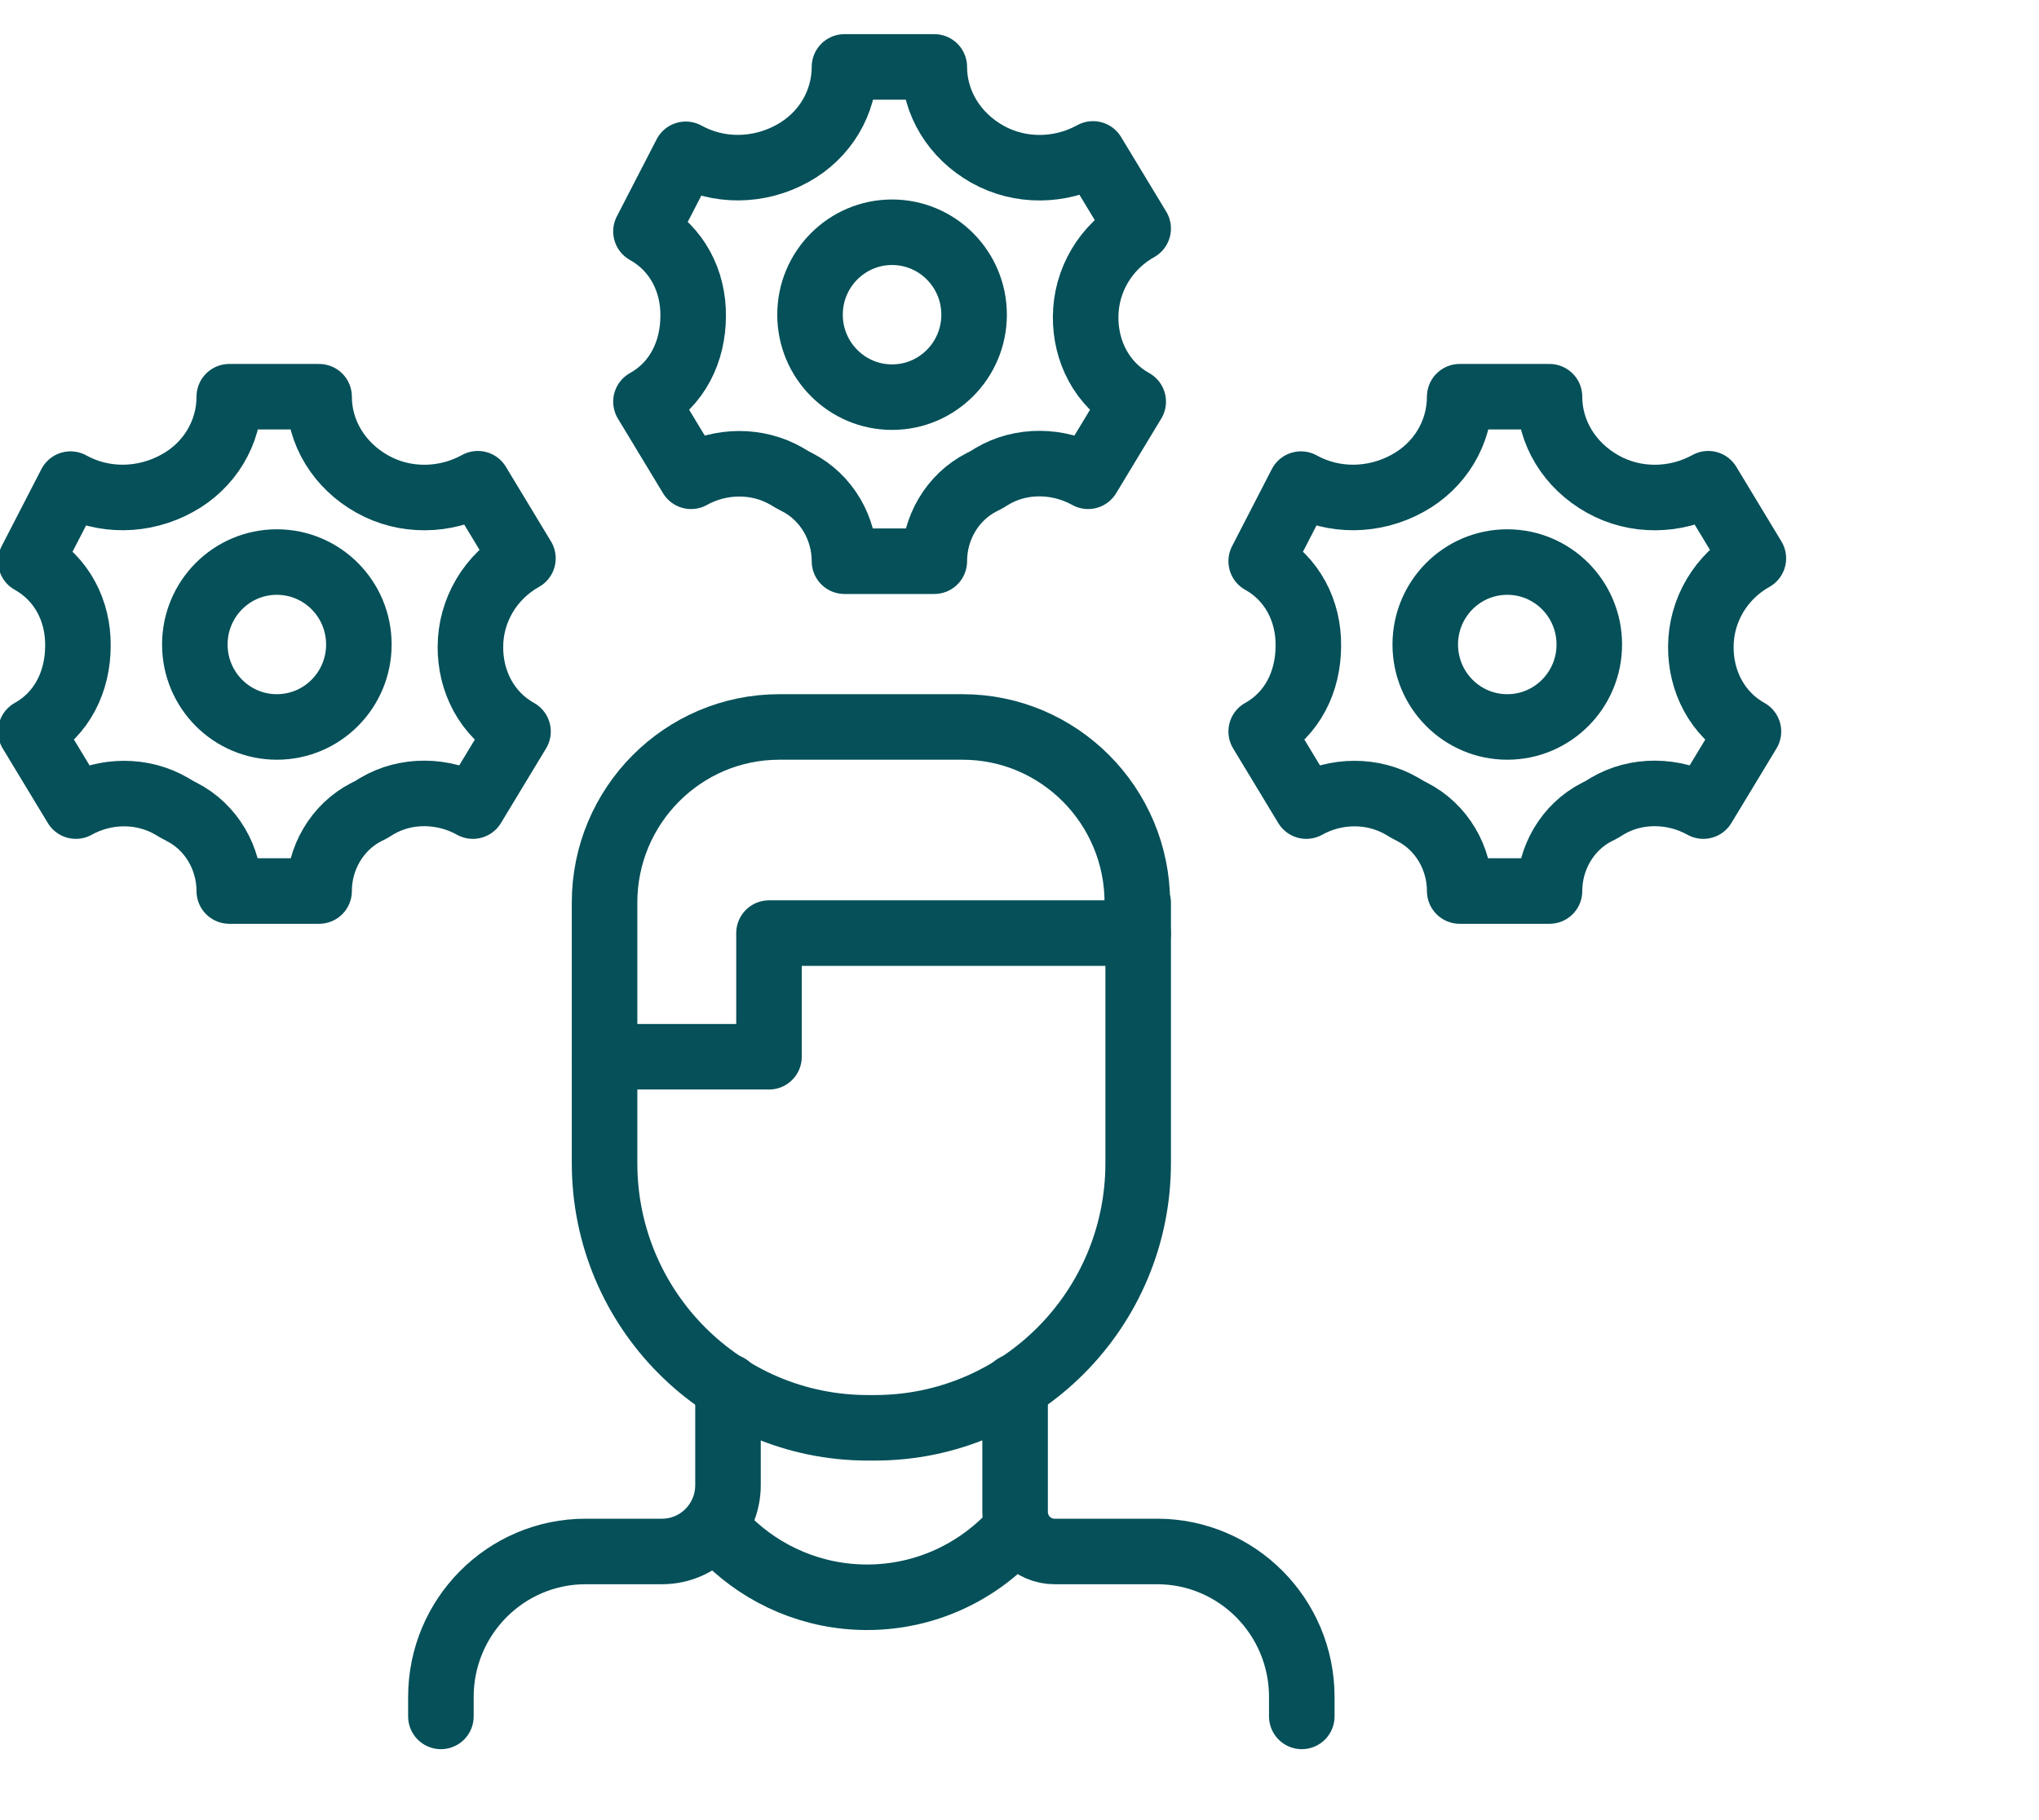
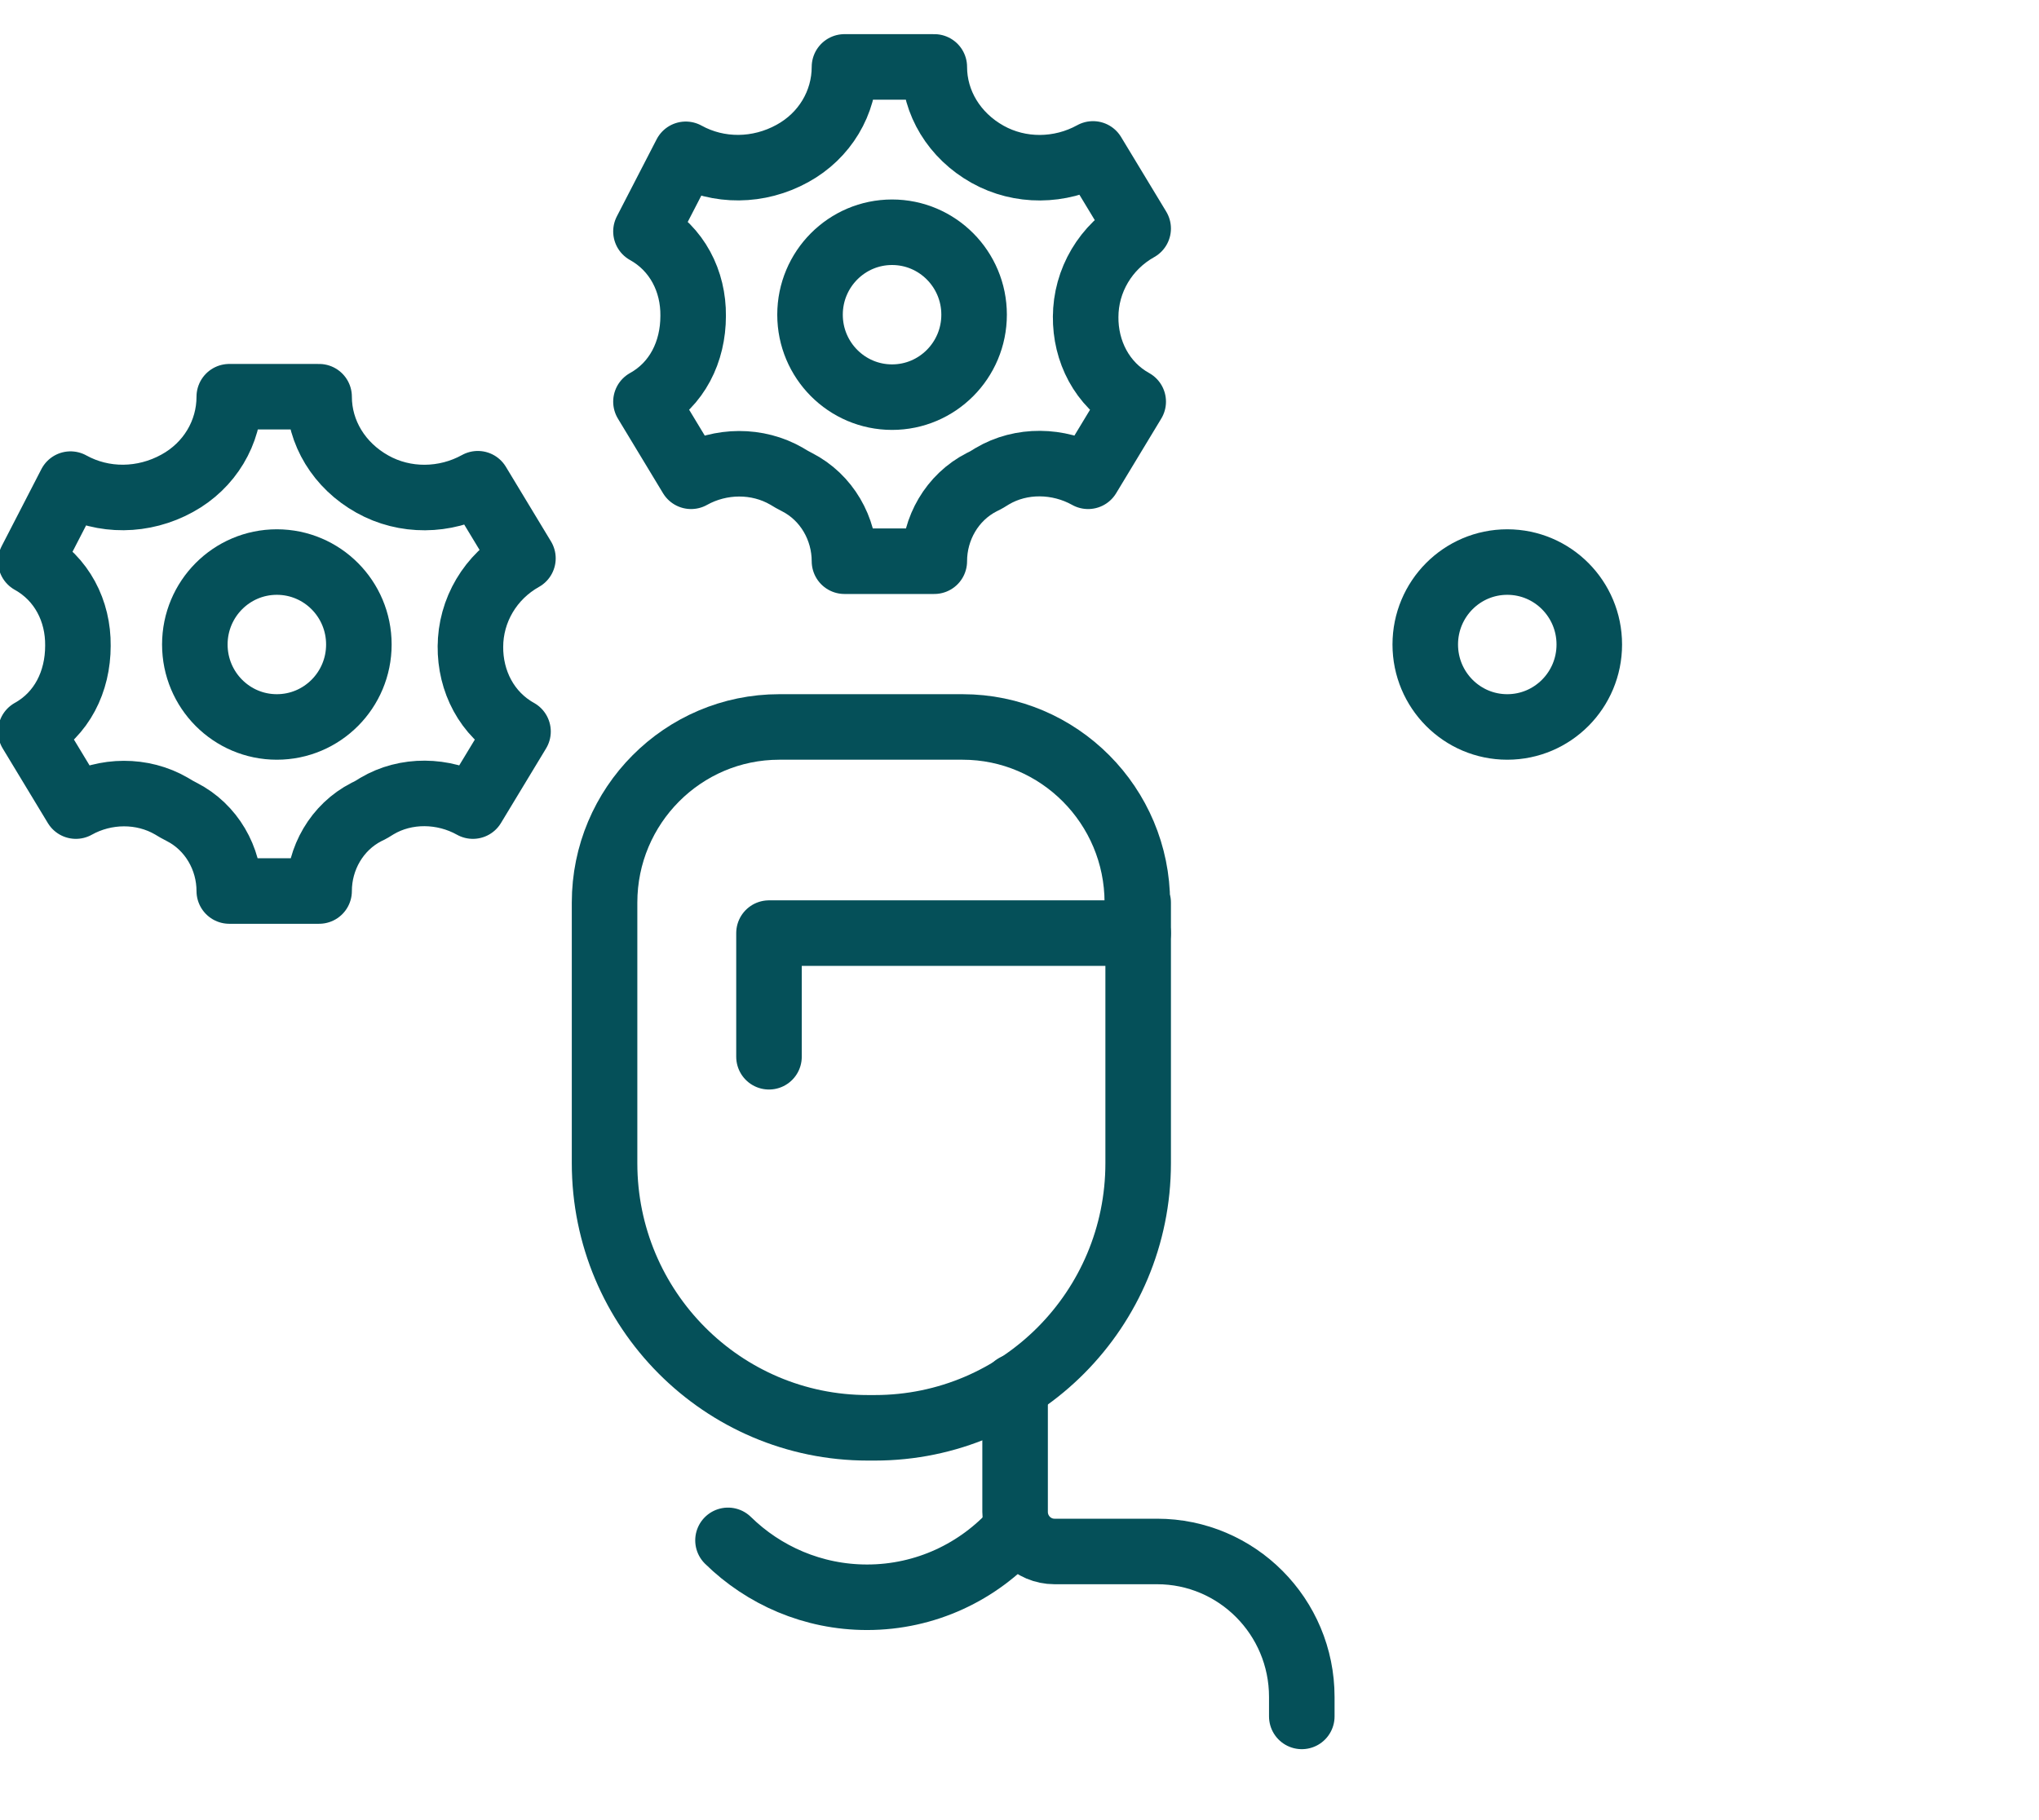
<svg xmlns="http://www.w3.org/2000/svg" width="56" height="50" viewBox="0 0 56 50" fill="none">
  <g clip-path="url(#clip0_703_2770)">
    <path d="M27.879 38.09V41.533C27.879 42.133 28.364 42.62 28.961 42.62H31.777C33.973 42.62 35.753 44.41 35.753 46.618V47.151" stroke="#055059" stroke-width="1.8" stroke-linecap="round" stroke-linejoin="round" />
-     <path d="M12.109 47.151V46.618C12.109 44.41 13.889 42.62 16.086 42.62H18.181C19.183 42.62 19.994 41.805 19.994 40.797V38.09" stroke="#055059" stroke-width="1.8" stroke-linecap="round" stroke-linejoin="round" />
    <path d="M31.259 24.794V31.952C31.259 35.961 28.026 39.223 24.027 39.223H23.835C19.848 39.223 16.604 35.972 16.604 31.952V24.794C16.604 22.133 18.755 19.97 21.402 19.97H26.437C29.084 19.97 31.236 22.133 31.236 24.794H31.259Z" stroke="#055059" stroke-width="1.8" stroke-linecap="round" stroke-linejoin="round" />
-     <path d="M31.258 25.633H21.12V29.03H16.615" stroke="#055059" stroke-width="1.8" stroke-linecap="round" stroke-linejoin="round" />
+     <path d="M31.258 25.633H21.12V29.03" stroke="#055059" stroke-width="1.8" stroke-linecap="round" stroke-linejoin="round" />
    <path d="M27.879 42.054C26.877 43.175 25.424 43.878 23.813 43.878C22.326 43.878 20.974 43.277 19.994 42.315" stroke="#055059" stroke-width="1.8" stroke-linecap="round" stroke-linejoin="round" />
    <path d="M12.92 17.773C12.92 16.765 13.472 15.836 14.362 15.338L13.123 13.288C12.222 13.786 11.118 13.798 10.228 13.299C9.316 12.79 8.764 11.884 8.764 10.898H6.297C6.297 11.884 5.756 12.79 4.866 13.277C3.942 13.786 2.839 13.798 1.937 13.299L0.845 15.417C1.701 15.893 2.151 16.788 2.14 17.739C2.14 18.724 1.701 19.619 0.845 20.095L2.084 22.144C2.895 21.691 3.909 21.68 4.708 22.144C4.799 22.201 4.9 22.258 4.99 22.303C5.812 22.722 6.297 23.583 6.297 24.477H8.764C8.764 23.583 9.248 22.722 10.07 22.303C10.172 22.258 10.262 22.201 10.352 22.144C11.152 21.669 12.177 21.691 12.988 22.144L14.227 20.095C13.371 19.619 12.909 18.713 12.92 17.75V17.773Z" stroke="#055059" stroke-width="1.8" stroke-linecap="round" stroke-linejoin="round" />
    <path d="M7.603 19.97C8.848 19.97 9.856 18.956 9.856 17.705C9.856 16.454 8.848 15.44 7.603 15.44C6.359 15.44 5.351 16.454 5.351 17.705C5.351 18.956 6.359 19.97 7.603 19.97Z" stroke="#055059" stroke-width="1.8" stroke-linecap="round" stroke-linejoin="round" />
    <path d="M29.817 8.712C29.817 7.705 30.369 6.776 31.259 6.278L30.019 4.228C29.118 4.726 28.014 4.737 27.124 4.239C26.212 3.729 25.66 2.823 25.66 1.838H23.193C23.193 2.823 22.652 3.729 21.763 4.216C20.839 4.726 19.735 4.737 18.834 4.239L17.741 6.357C18.597 6.832 19.048 7.727 19.037 8.678C19.037 9.664 18.597 10.559 17.741 11.034L18.98 13.084C19.791 12.631 20.805 12.62 21.605 13.084C21.695 13.141 21.796 13.197 21.887 13.243C22.709 13.662 23.193 14.522 23.193 15.417H25.66C25.66 14.522 26.144 13.662 26.967 13.243C27.068 13.197 27.158 13.141 27.248 13.084C28.048 12.608 29.073 12.631 29.884 13.084L31.123 11.034C30.267 10.559 29.805 9.652 29.817 8.69V8.712Z" stroke="#055059" stroke-width="1.8" stroke-linecap="round" stroke-linejoin="round" />
    <path d="M24.5 10.91C25.744 10.91 26.753 9.896 26.753 8.645C26.753 7.394 25.744 6.38 24.5 6.38C23.256 6.38 22.247 7.394 22.247 8.645C22.247 9.896 23.256 10.91 24.5 10.91Z" stroke="#055059" stroke-width="1.8" stroke-linecap="round" stroke-linejoin="round" />
-     <path d="M46.713 17.773C46.713 16.765 47.265 15.836 48.155 15.338L46.916 13.288C46.015 13.786 44.911 13.798 44.021 13.299C43.108 12.79 42.556 11.884 42.556 10.898H40.09C40.09 11.884 39.549 12.79 38.659 13.277C37.735 13.786 36.632 13.798 35.73 13.299L34.638 15.417C35.494 15.893 35.944 16.788 35.933 17.739C35.933 18.724 35.494 19.619 34.638 20.095L35.877 22.144C36.688 21.691 37.702 21.68 38.501 22.144C38.592 22.201 38.693 22.258 38.783 22.303C39.605 22.722 40.09 23.583 40.09 24.477H42.556C42.556 23.583 43.041 22.722 43.863 22.303C43.965 22.258 44.055 22.201 44.145 22.144C44.945 21.669 45.97 21.691 46.781 22.144L48.02 20.095C47.164 19.619 46.702 18.713 46.713 17.75V17.773Z" stroke="#055059" stroke-width="1.8" stroke-linecap="round" stroke-linejoin="round" />
    <path d="M41.396 19.97C42.641 19.97 43.649 18.956 43.649 17.705C43.649 16.454 42.641 15.44 41.396 15.44C40.152 15.44 39.144 16.454 39.144 17.705C39.144 18.956 40.152 19.97 41.396 19.97Z" stroke="#055059" stroke-width="1.8" stroke-linecap="round" stroke-linejoin="round" />
  </g>
  <defs>
    <clipPath id="clip0_703_2770">
      <rect width="56" height="50" fill="white" />
    </clipPath>
  </defs>
</svg>